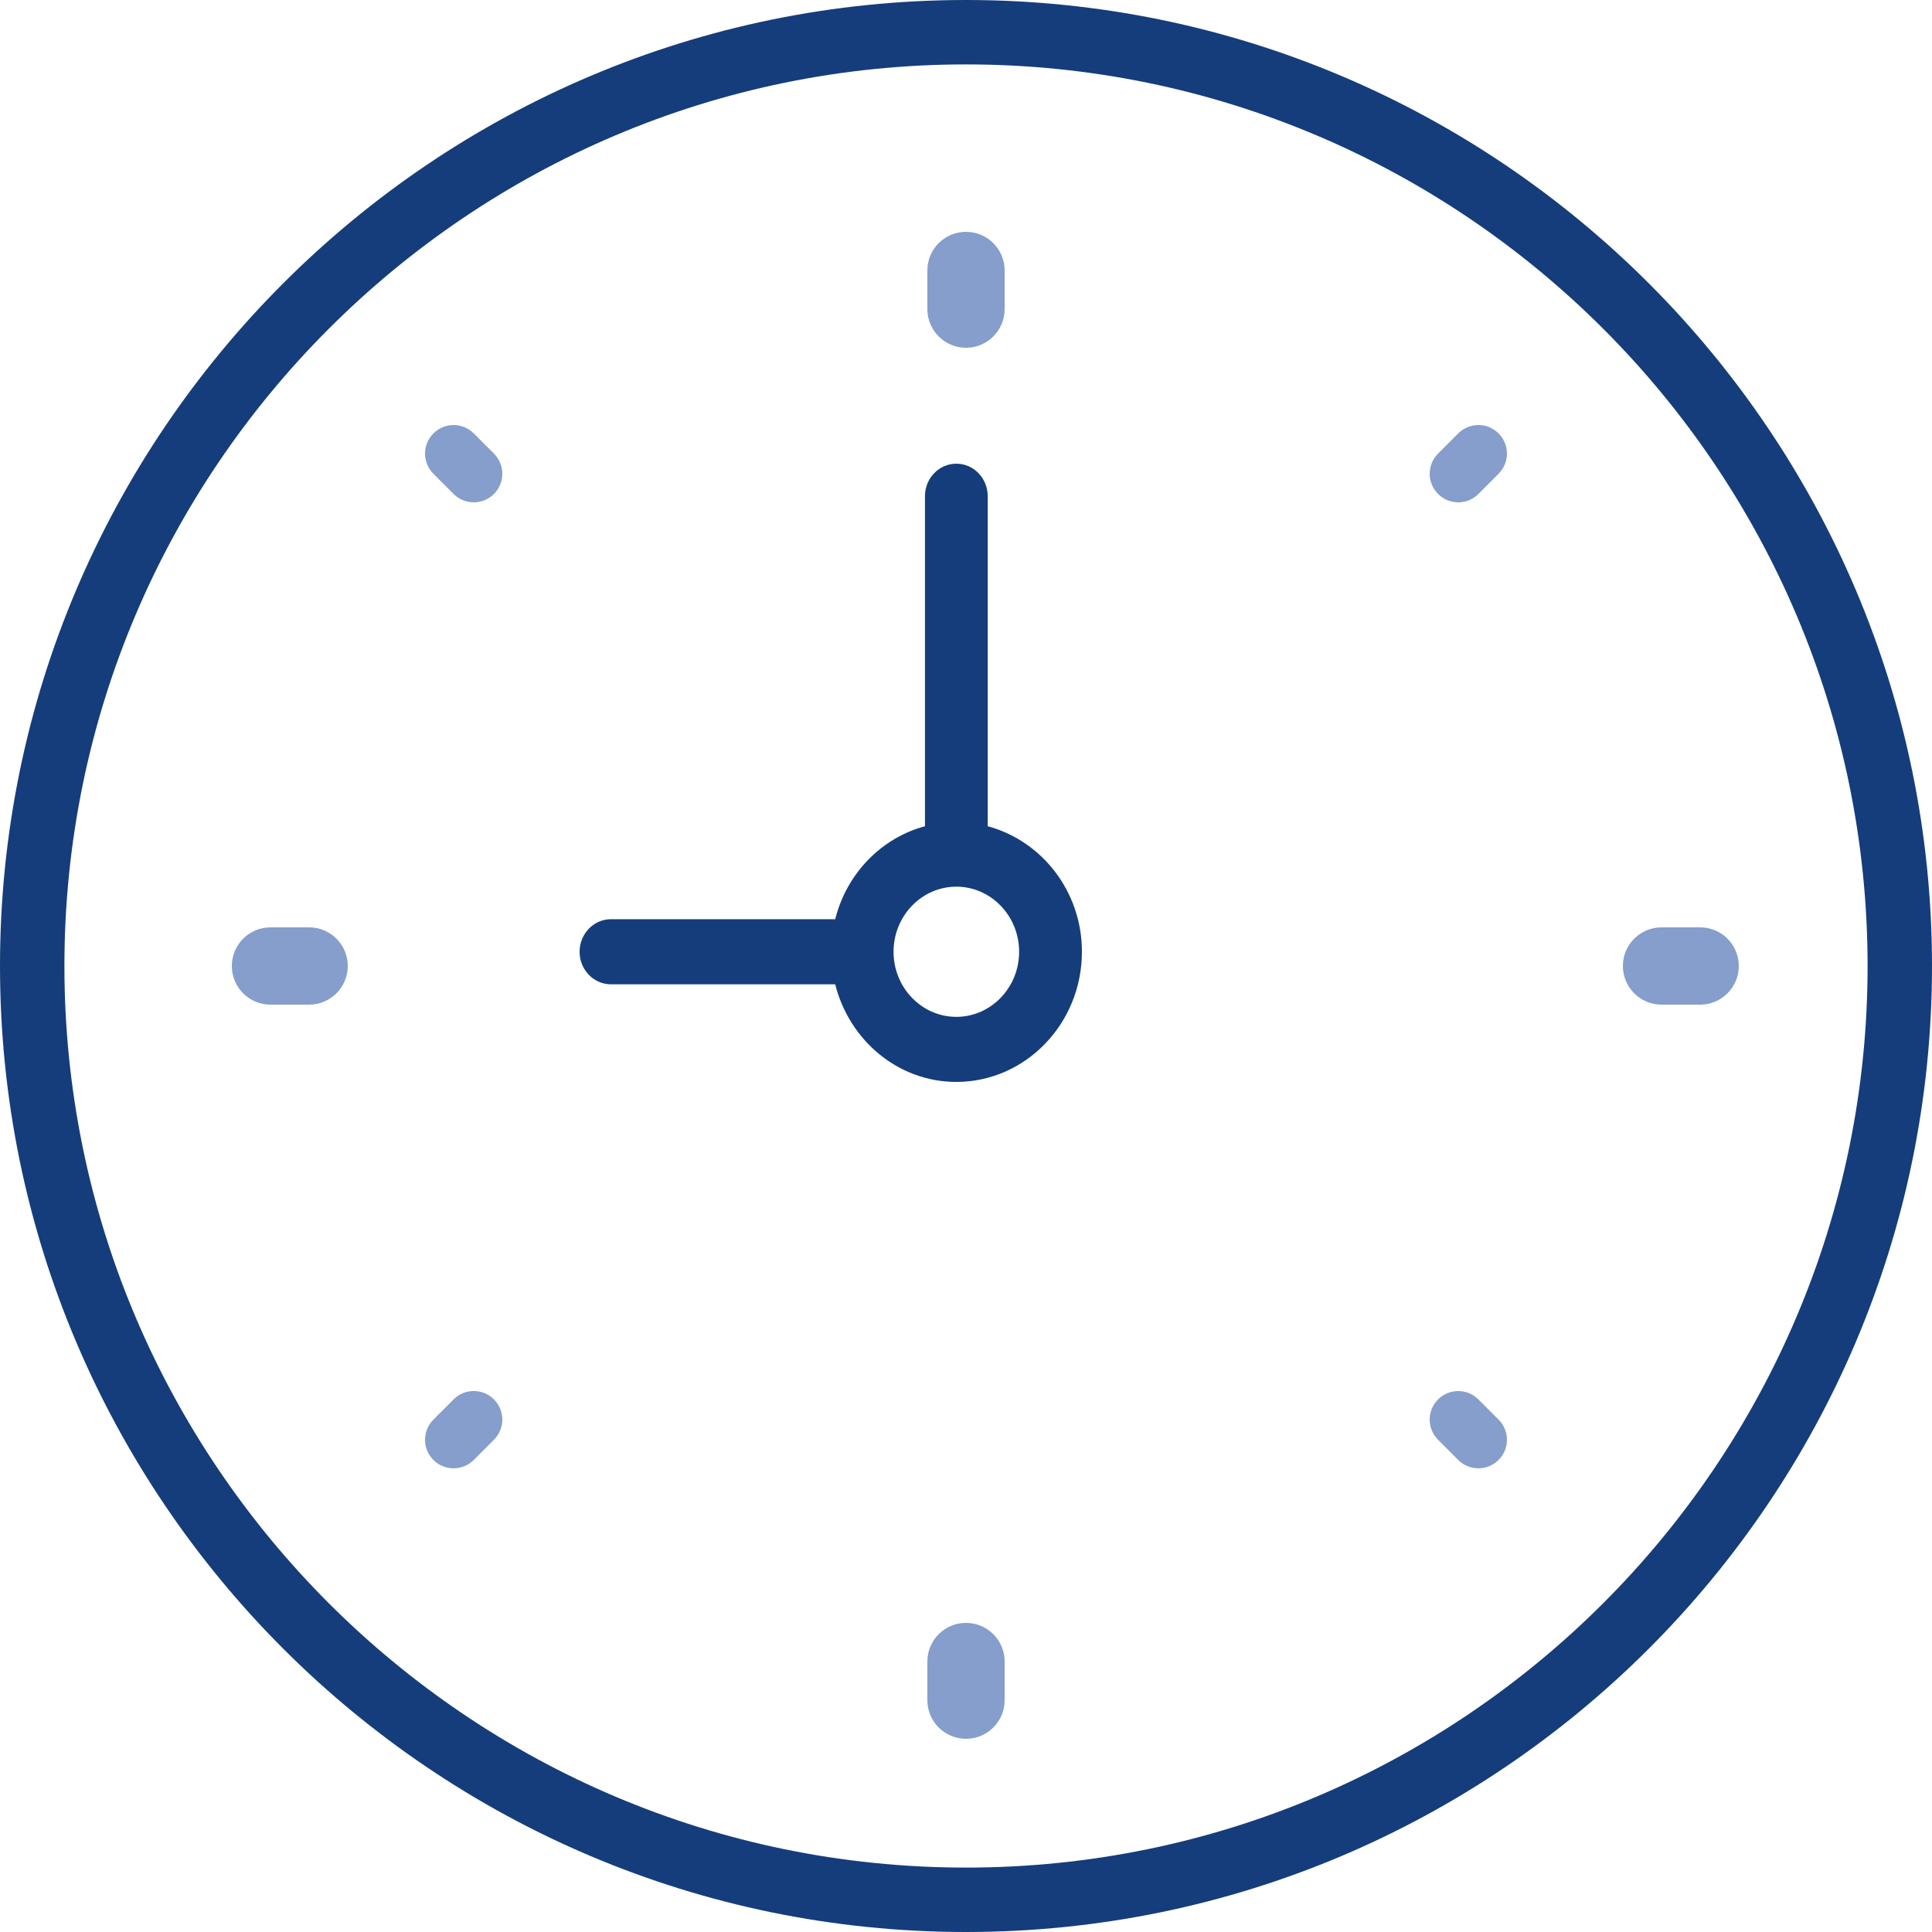
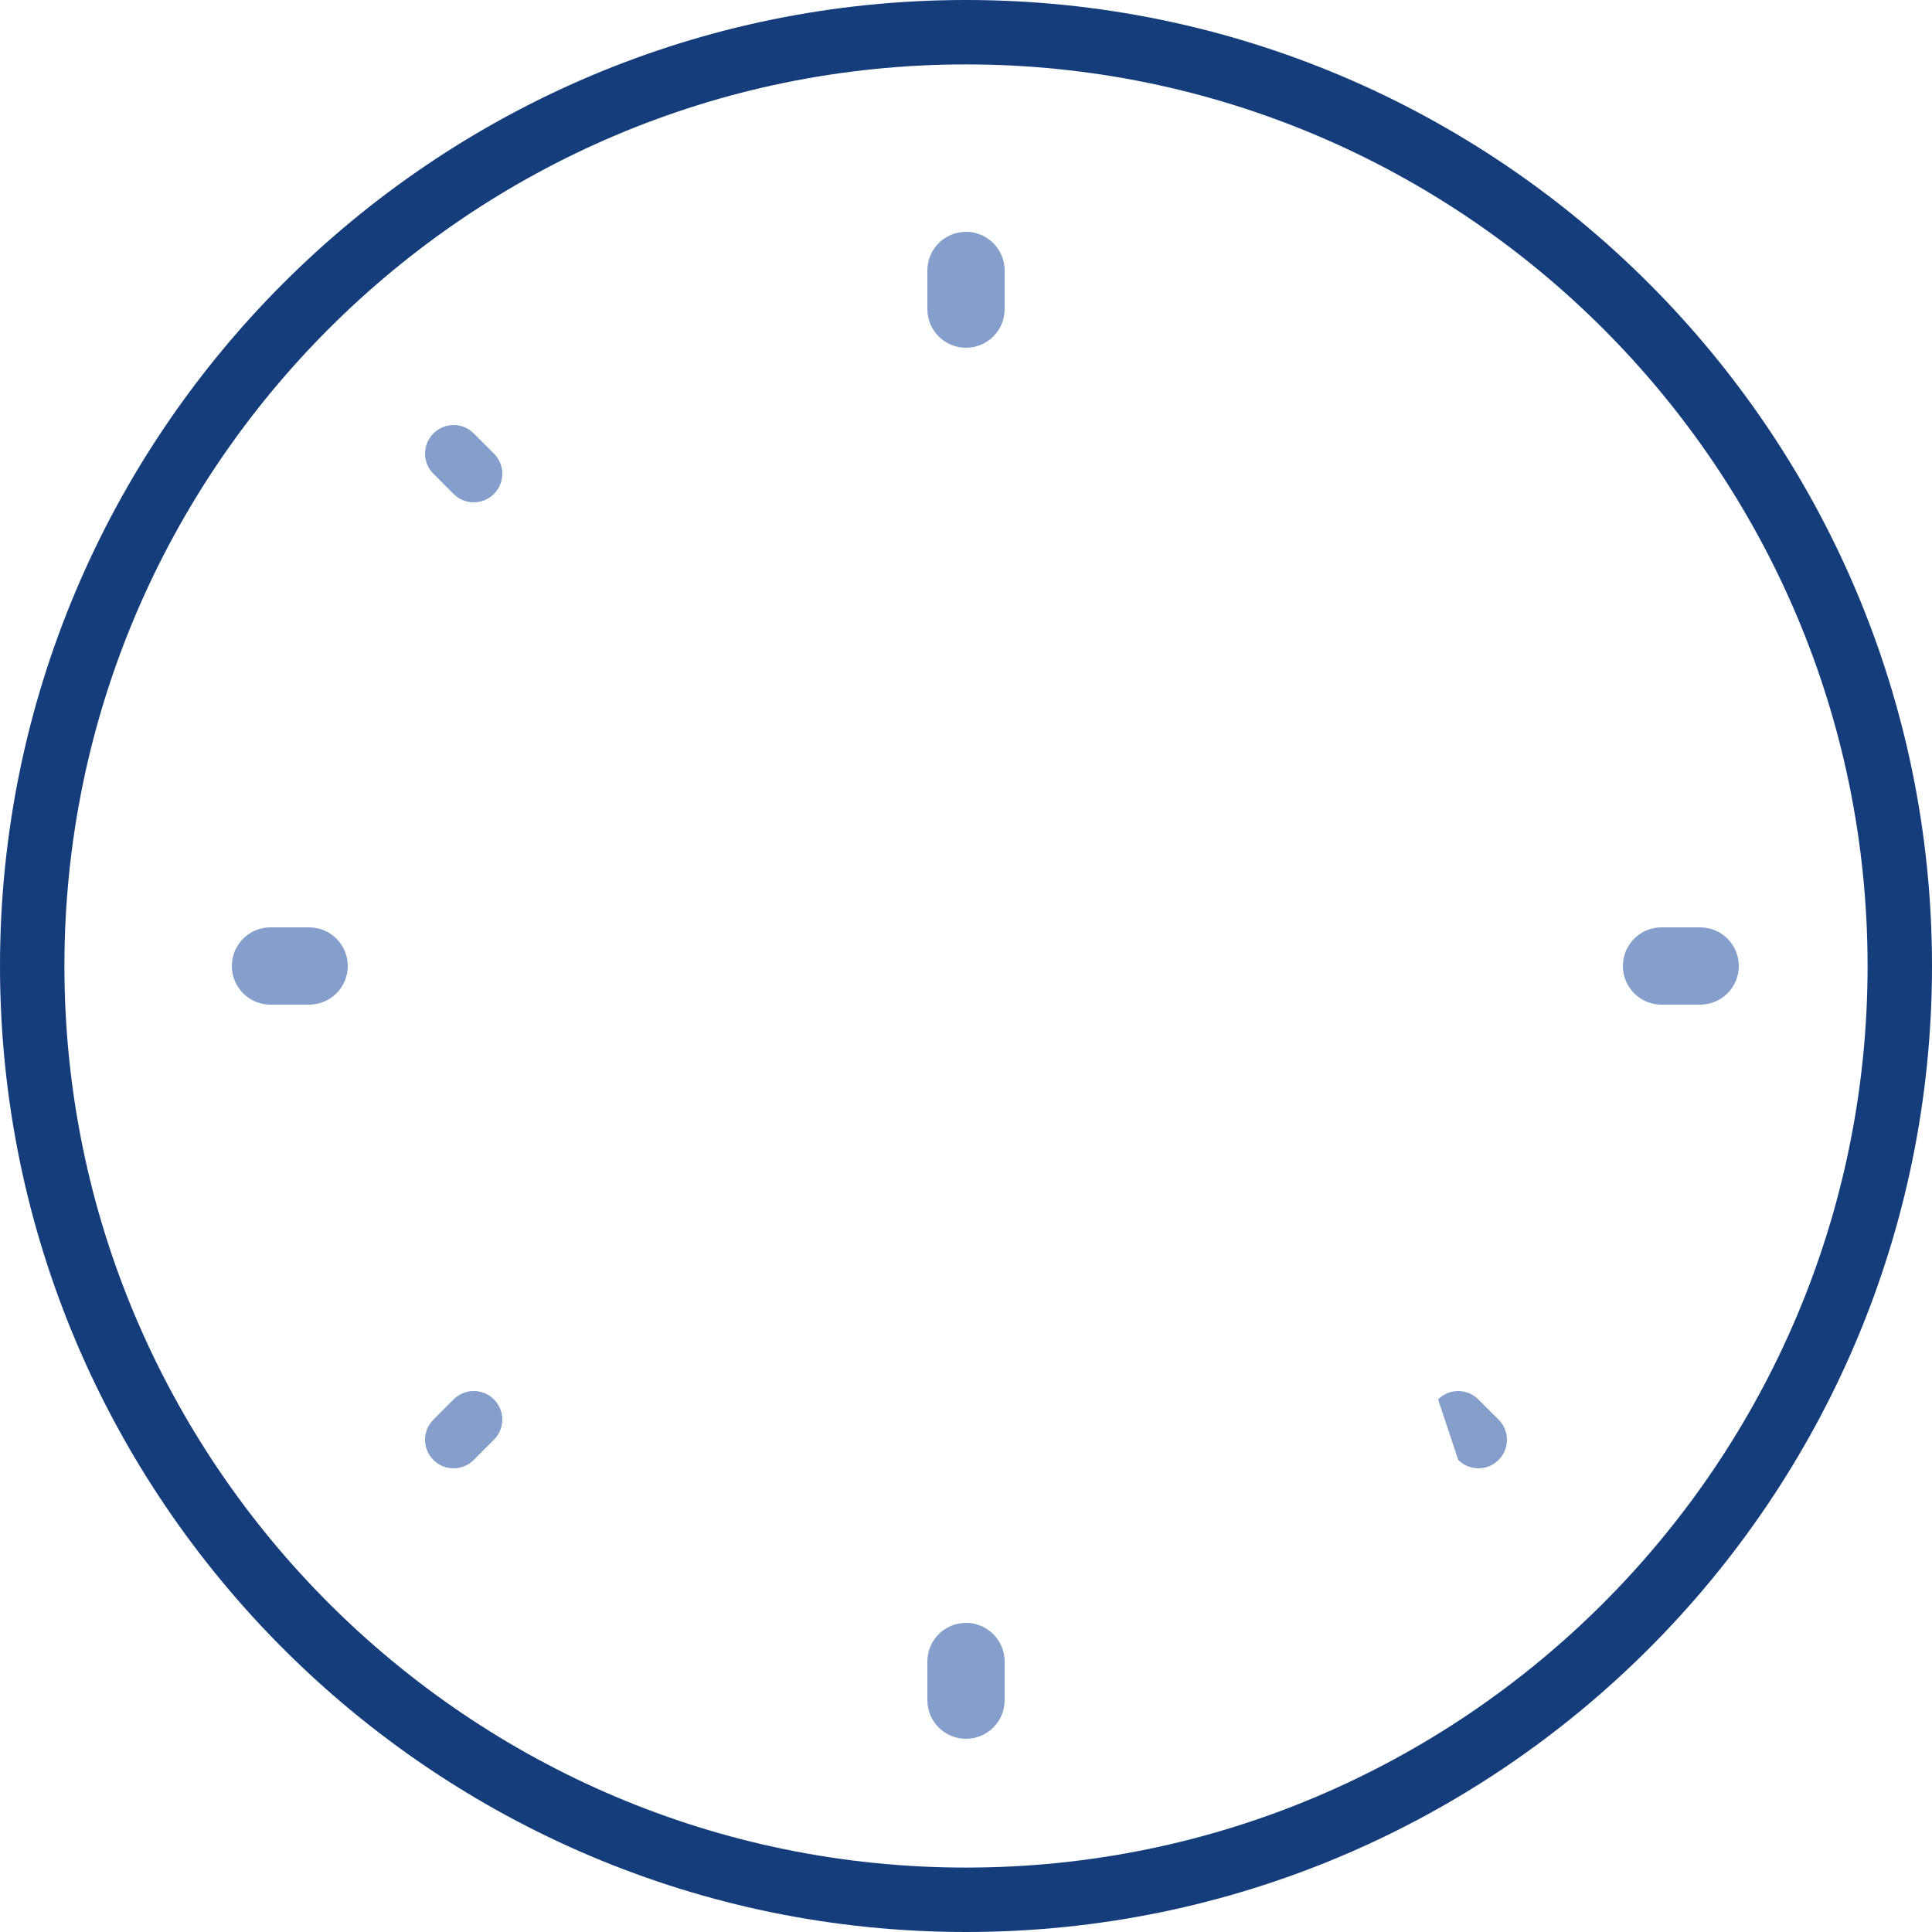
<svg xmlns="http://www.w3.org/2000/svg" width="50px" height="50px" viewBox="0 0 50 50" version="1.1">
  <title>assets/ico/clock</title>
  <desc>Created with Sketch.</desc>
  <defs />
  <g id="assets/ico/clock" stroke="none" stroke-width="1" fill="none" fill-rule="evenodd">
    <g id="clock-1" fill-rule="nonzero">
      <path d="M25,0 C11.215,0 0,11.215 0,25 C0,38.785 11.215,50 25,50 C38.785,50 50,38.785 50,25 C50,11.215 38.785,0 25,0 Z M25,48.333 C12.134,48.333 1.667,37.866 1.667,25 C1.667,12.134 12.134,1.667 25,1.667 C37.866,1.667 48.333,12.134 48.333,25 C48.333,37.866 37.866,48.333 25,48.333 Z" id="Shape" fill="#153D7C" />
-       <path d="M25.562,21.383 L25.562,12.842 C25.562,12.376 25.198,12 24.75,12 C24.302,12 23.938,12.376 23.938,12.842 L23.938,21.383 C22.801,21.689 21.911,22.611 21.615,23.789 L15.812,23.789 C15.364,23.789 15,24.166 15,24.632 C15,25.097 15.364,25.474 15.812,25.474 L21.615,25.474 C21.979,26.922 23.24,28 24.75,28 C26.542,28 28,26.489 28,24.632 C28,23.066 26.96,21.759 25.562,21.383 Z M24.75,26.316 C23.854,26.316 23.125,25.56 23.125,24.632 C23.125,23.703 23.854,22.947 24.75,22.947 C25.646,22.947 26.375,23.703 26.375,24.632 C26.375,25.56 25.646,26.316 24.75,26.316 Z" id="Shape" fill="#153D7C" />
      <path d="M25,9 C25.552,9 26,8.553 26,8 L26,7 C26,6.447 25.552,6 25,6 C24.448,6 24,6.447 24,7 L24,8 C24,8.553 24.448,9 25,9 Z" id="Shape" fill="#859ECB" />
      <path d="M25,42 C24.448,42 24,42.447 24,43 L24,44 C24,44.553 24.448,45 25,45 C25.552,45 26,44.553 26,44 L26,43 C26,42.447 25.552,42 25,42 Z" id="Shape" fill="#859ECB" />
      <path d="M44,24 L43,24 C42.448,24 42,24.447 42,25 C42,25.553 42.448,26 43,26 L44,26 C44.552,26 45,25.553 45,25 C45,24.447 44.552,24 44,24 Z" id="Shape" fill="#859ECB" />
      <path d="M8,24 L7,24 C6.448,24 6,24.447 6,25 C6,25.553 6.448,26 7,26 L8,26 C8.552,26 9,25.553 9,25 C9,24.447 8.552,24 8,24 Z" id="Shape" fill="#859ECB" />
-       <path d="M37.739,11.216 L37.217,11.739 C36.928,12.028 36.928,12.495 37.217,12.784 C37.361,12.928 37.55,13 37.739,13 C37.928,13 38.117,12.928 38.261,12.784 L38.783,12.261 C39.072,11.972 39.072,11.505 38.783,11.216 C38.495,10.927 38.028,10.928 37.739,11.216 Z" id="Shape" fill="#859ECB" />
      <path d="M11.739,36.216 L11.217,36.739 C10.928,37.028 10.928,37.495 11.217,37.784 C11.361,37.928 11.55,38 11.739,38 C11.928,38 12.117,37.928 12.261,37.784 L12.783,37.261 C13.072,36.972 13.072,36.505 12.783,36.216 C12.495,35.927 12.027,35.928 11.739,36.216 Z" id="Shape" fill="#859ECB" />
-       <path d="M38.261,36.217 C37.972,35.928 37.505,35.928 37.217,36.217 C36.928,36.505 36.928,36.972 37.217,37.261 L37.739,37.784 C37.883,37.928 38.072,38 38.261,38 C38.45,38 38.639,37.928 38.783,37.784 C39.072,37.495 39.072,37.028 38.783,36.739 L38.261,36.217 Z" id="Shape" fill="#859ECB" />
+       <path d="M38.261,36.217 C37.972,35.928 37.505,35.928 37.217,36.217 L37.739,37.784 C37.883,37.928 38.072,38 38.261,38 C38.45,38 38.639,37.928 38.783,37.784 C39.072,37.495 39.072,37.028 38.783,36.739 L38.261,36.217 Z" id="Shape" fill="#859ECB" />
      <path d="M12.261,11.217 C11.972,10.928 11.505,10.928 11.217,11.217 C10.928,11.505 10.928,11.972 11.217,12.261 L11.739,12.784 C11.883,12.928 12.072,13 12.261,13 C12.45,13 12.639,12.928 12.783,12.784 C13.072,12.495 13.072,12.028 12.783,11.739 L12.261,11.217 Z" id="Shape" fill="#859ECB" />
    </g>
  </g>
</svg>